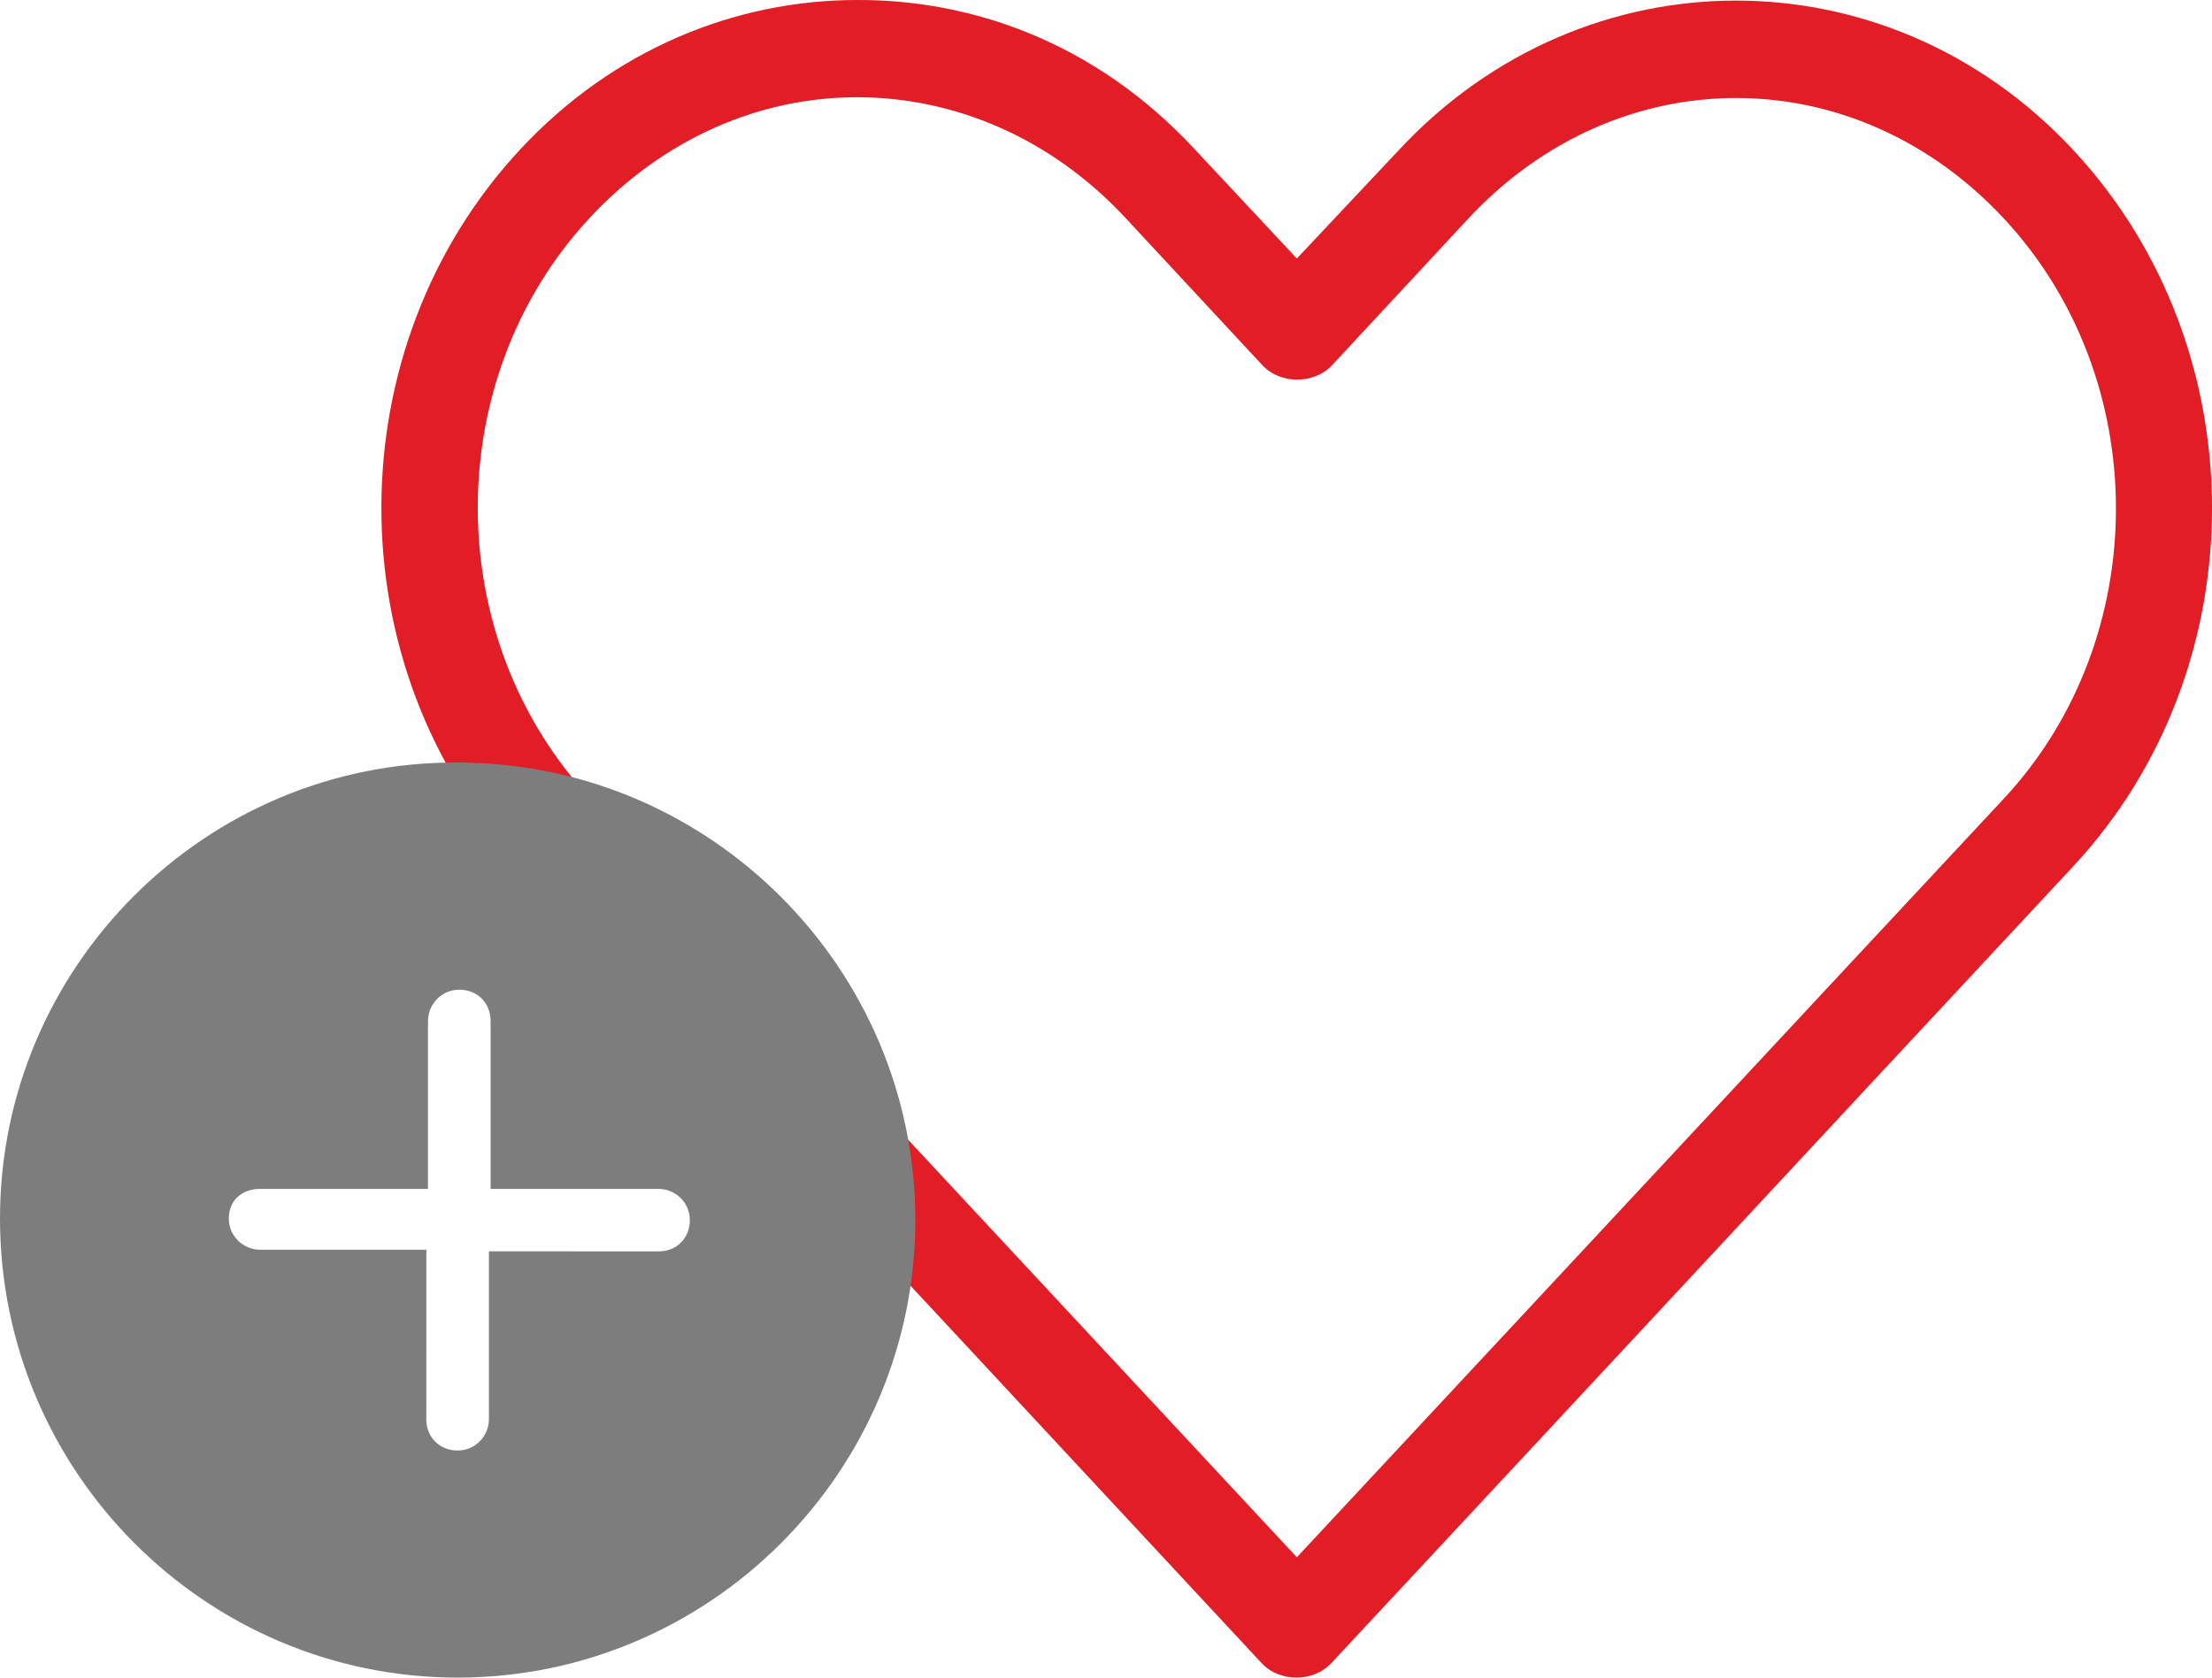
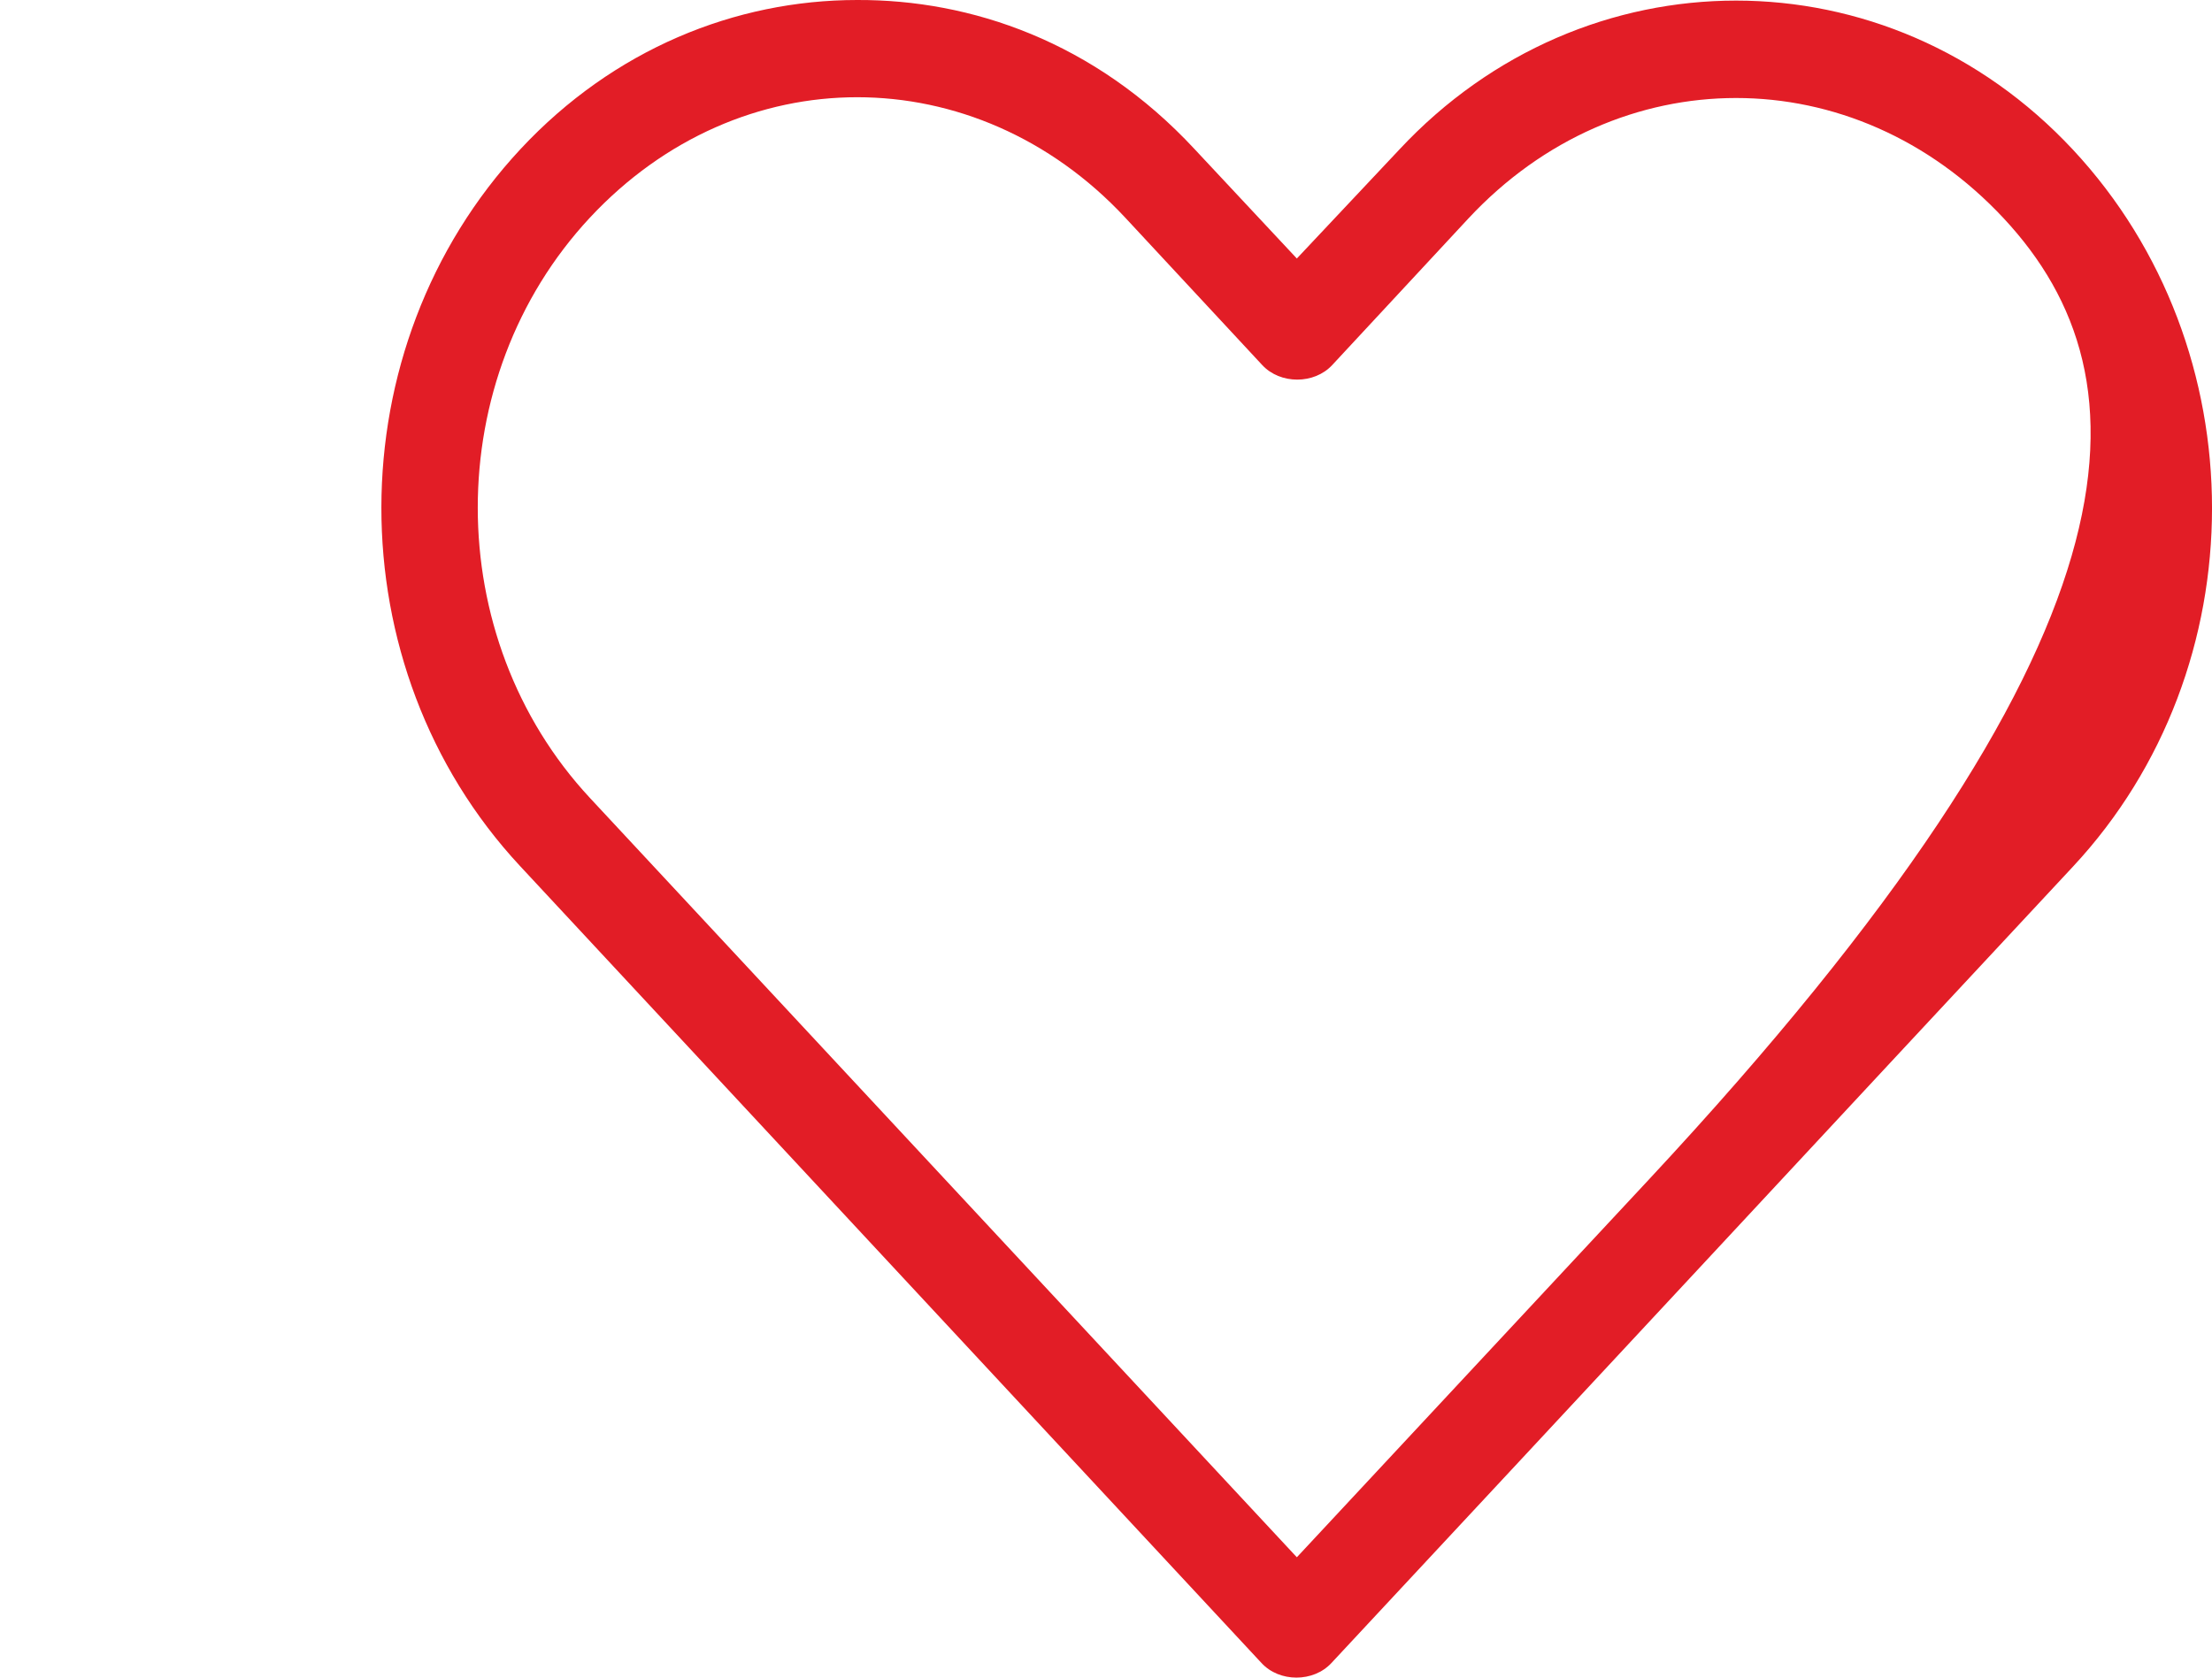
<svg xmlns="http://www.w3.org/2000/svg" width="29" height="22" viewBox="0 0 29 22" fill="none">
-   <path fill-rule="evenodd" clip-rule="evenodd" d="M6.826 1.953C8.042 0.649 9.636 0 11.238 0L11.238 5.43506e-05C12.727 -0.006 14.349 0.543 15.659 1.953L17.002 3.39L18.344 1.963C20.774 -0.644 24.747 -0.644 27.177 1.963C29.608 4.571 29.608 8.757 27.177 11.365C25.576 13.082 23.978 14.801 22.379 16.52C20.739 18.283 19.098 20.046 17.456 21.808C17.22 22.064 16.773 22.064 16.538 21.808L6.816 11.355C4.39 8.745 4.396 4.56 6.826 1.953ZM14.752 2.854C13.771 1.801 12.501 1.275 11.238 1.275L11.238 1.275C9.975 1.275 8.715 1.802 7.734 2.854C5.773 4.959 5.774 8.357 7.734 10.464L17.002 20.422C18.539 18.773 20.076 17.123 21.613 15.473C23.165 13.806 24.717 12.139 26.27 10.474C28.231 8.369 28.231 4.969 26.27 2.864C24.308 0.759 21.214 0.759 19.252 2.864L17.466 4.787C17.23 5.042 16.784 5.042 16.548 4.787L14.752 2.854Z" fill="#e21d26" />
-   <path fill-rule="evenodd" clip-rule="evenodd" d="M12 16C12 19.303 9.302 22 6 22V22C2.697 22 0 19.303 0 15.979C0 12.677 2.698 9.98 6 10C9.303 10 12 12.698 12 16ZM5.611 15.591H3.41L3.41 15.591C3.172 15.591 3 15.742 3 15.979C3 16.216 3.195 16.389 3.41 16.389H5.59L5.589 18.611C5.589 18.849 5.763 19.022 6 19.022C6.237 19.022 6.41 18.827 6.41 18.611V16.41L8.633 16.411C8.871 16.411 9.044 16.238 9.044 16.001C9.044 15.763 8.849 15.591 8.633 15.591H6.432V13.389C6.432 13.152 6.259 12.979 6.022 12.979C5.784 12.979 5.611 13.174 5.611 13.389V15.591Z" fill="#7D7D7D" />
+   <path fill-rule="evenodd" clip-rule="evenodd" d="M6.826 1.953C8.042 0.649 9.636 0 11.238 0L11.238 5.43506e-05C12.727 -0.006 14.349 0.543 15.659 1.953L17.002 3.39L18.344 1.963C20.774 -0.644 24.747 -0.644 27.177 1.963C29.608 4.571 29.608 8.757 27.177 11.365C25.576 13.082 23.978 14.801 22.379 16.52C20.739 18.283 19.098 20.046 17.456 21.808C17.22 22.064 16.773 22.064 16.538 21.808L6.816 11.355C4.39 8.745 4.396 4.56 6.826 1.953ZM14.752 2.854C13.771 1.801 12.501 1.275 11.238 1.275L11.238 1.275C9.975 1.275 8.715 1.802 7.734 2.854C5.773 4.959 5.774 8.357 7.734 10.464L17.002 20.422C18.539 18.773 20.076 17.123 21.613 15.473C28.231 8.369 28.231 4.969 26.27 2.864C24.308 0.759 21.214 0.759 19.252 2.864L17.466 4.787C17.23 5.042 16.784 5.042 16.548 4.787L14.752 2.854Z" fill="#e21d26" />
</svg>